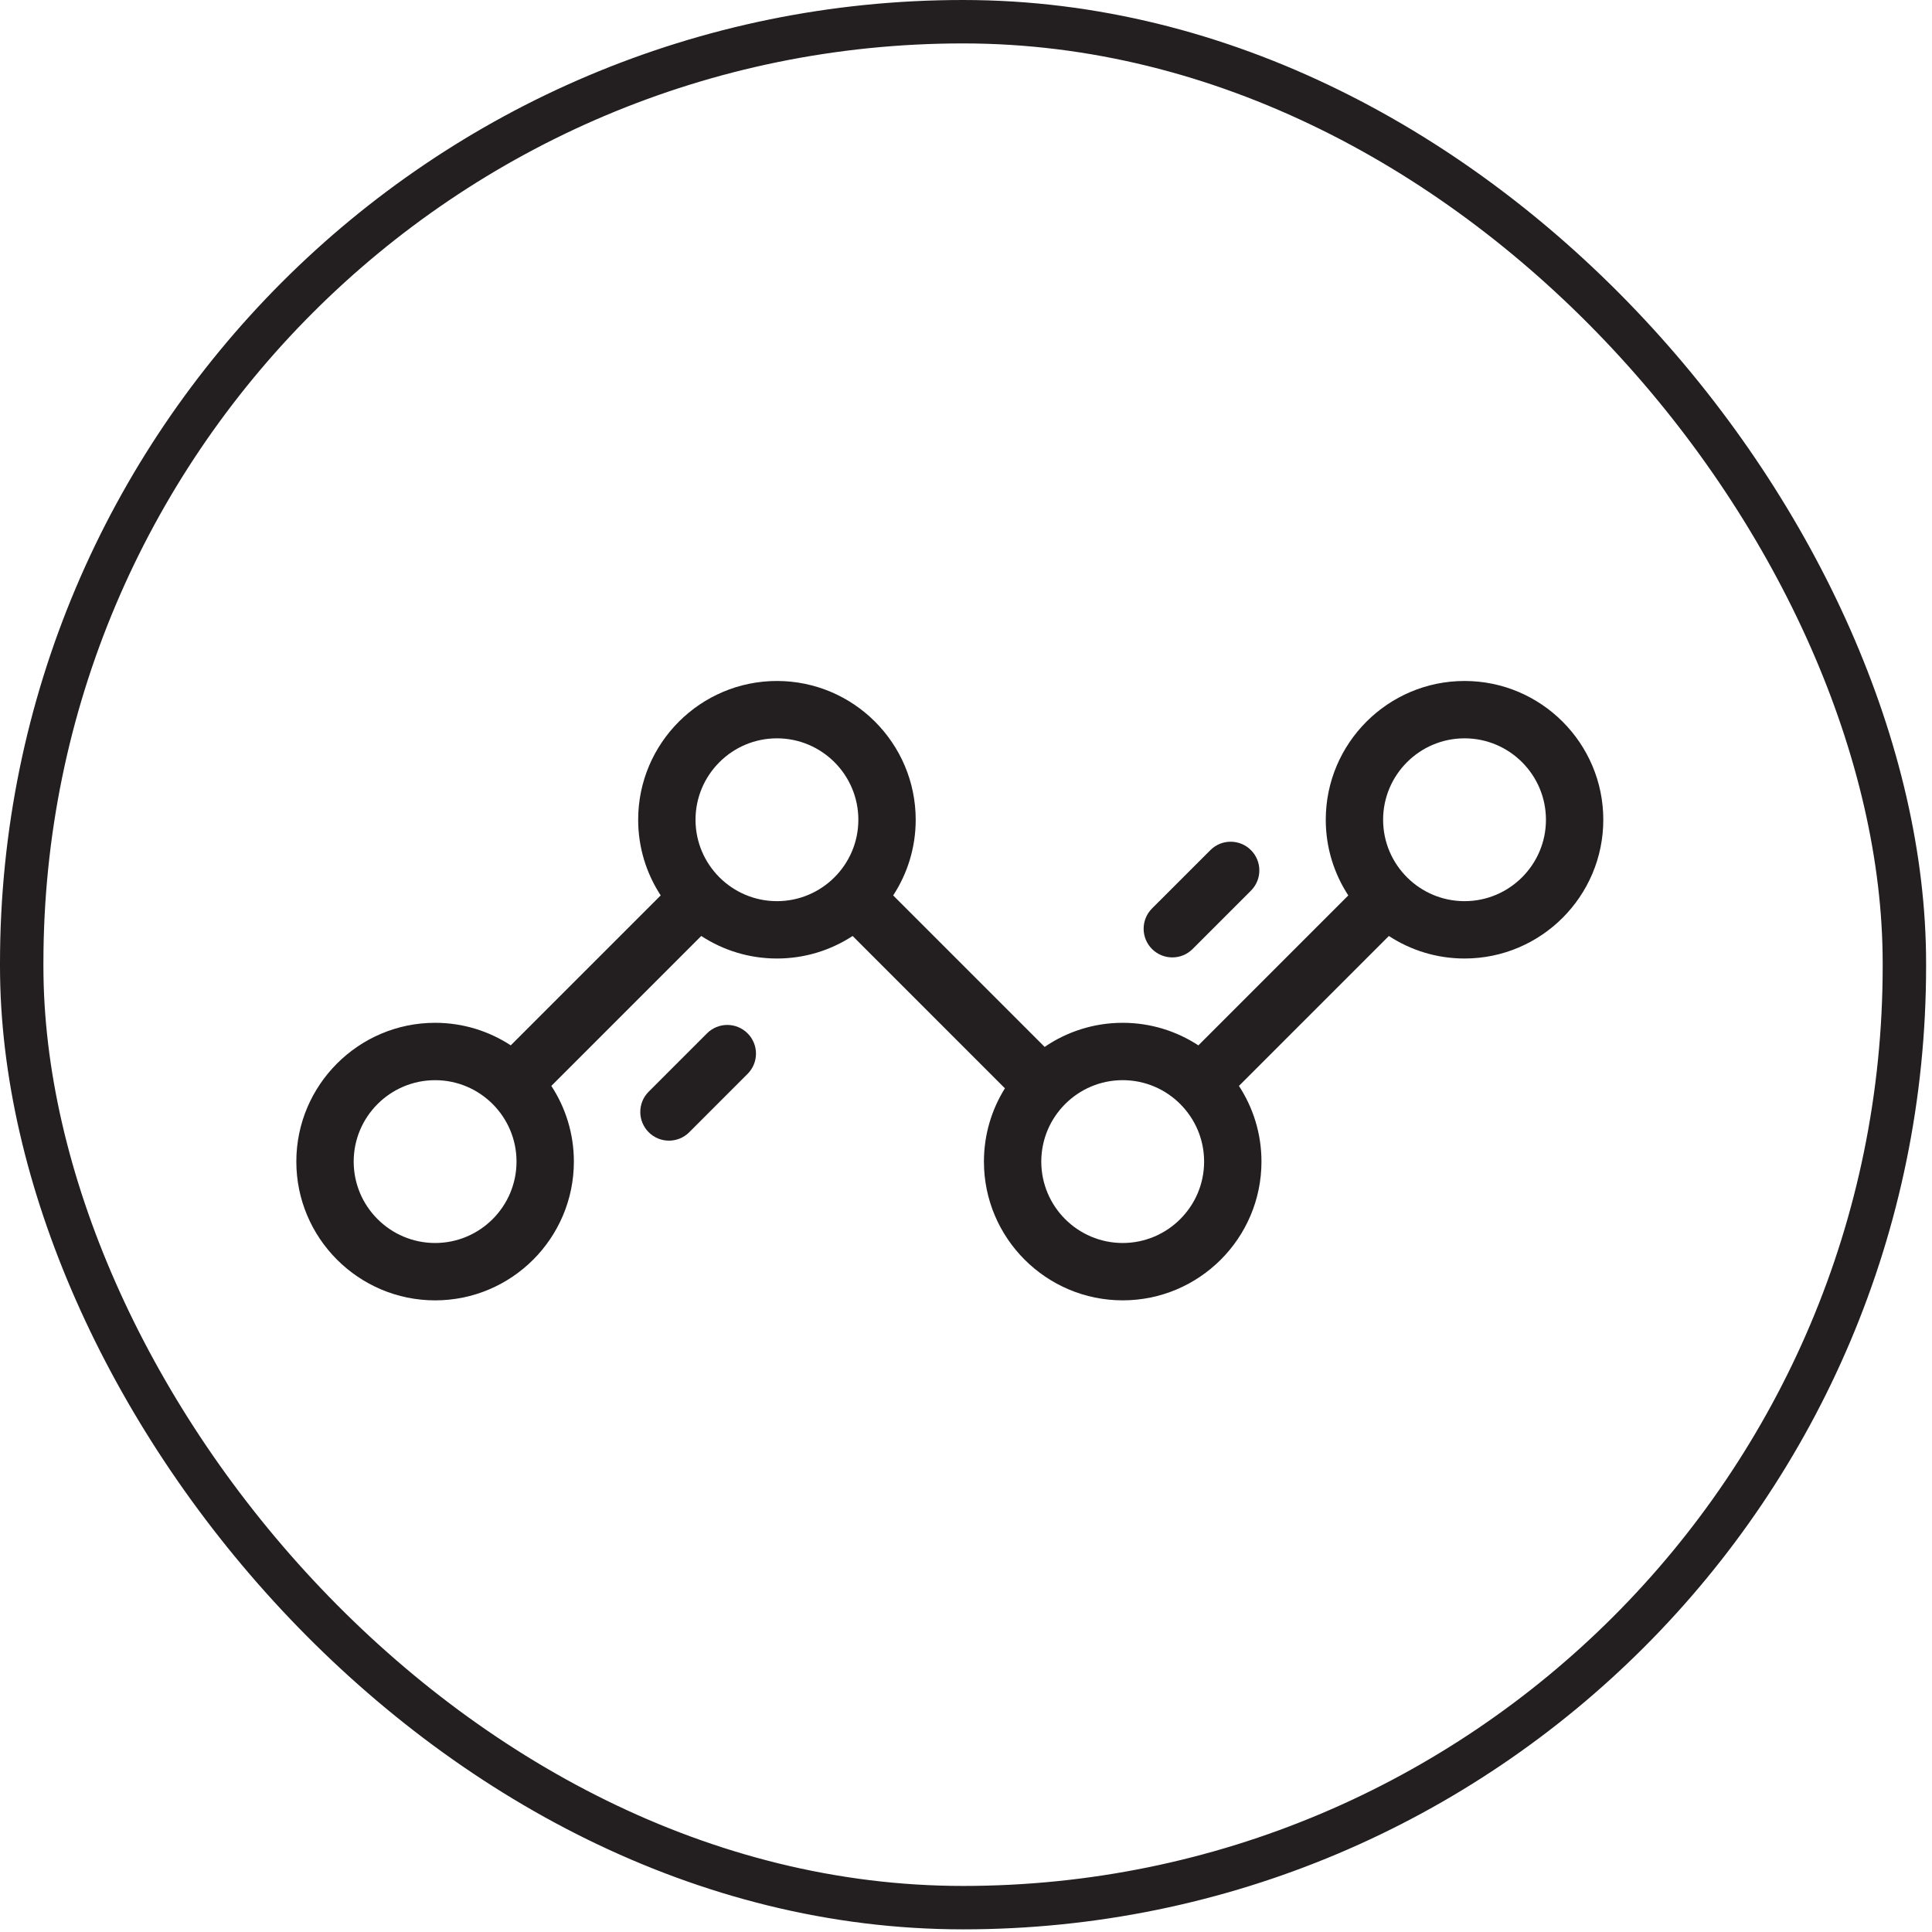
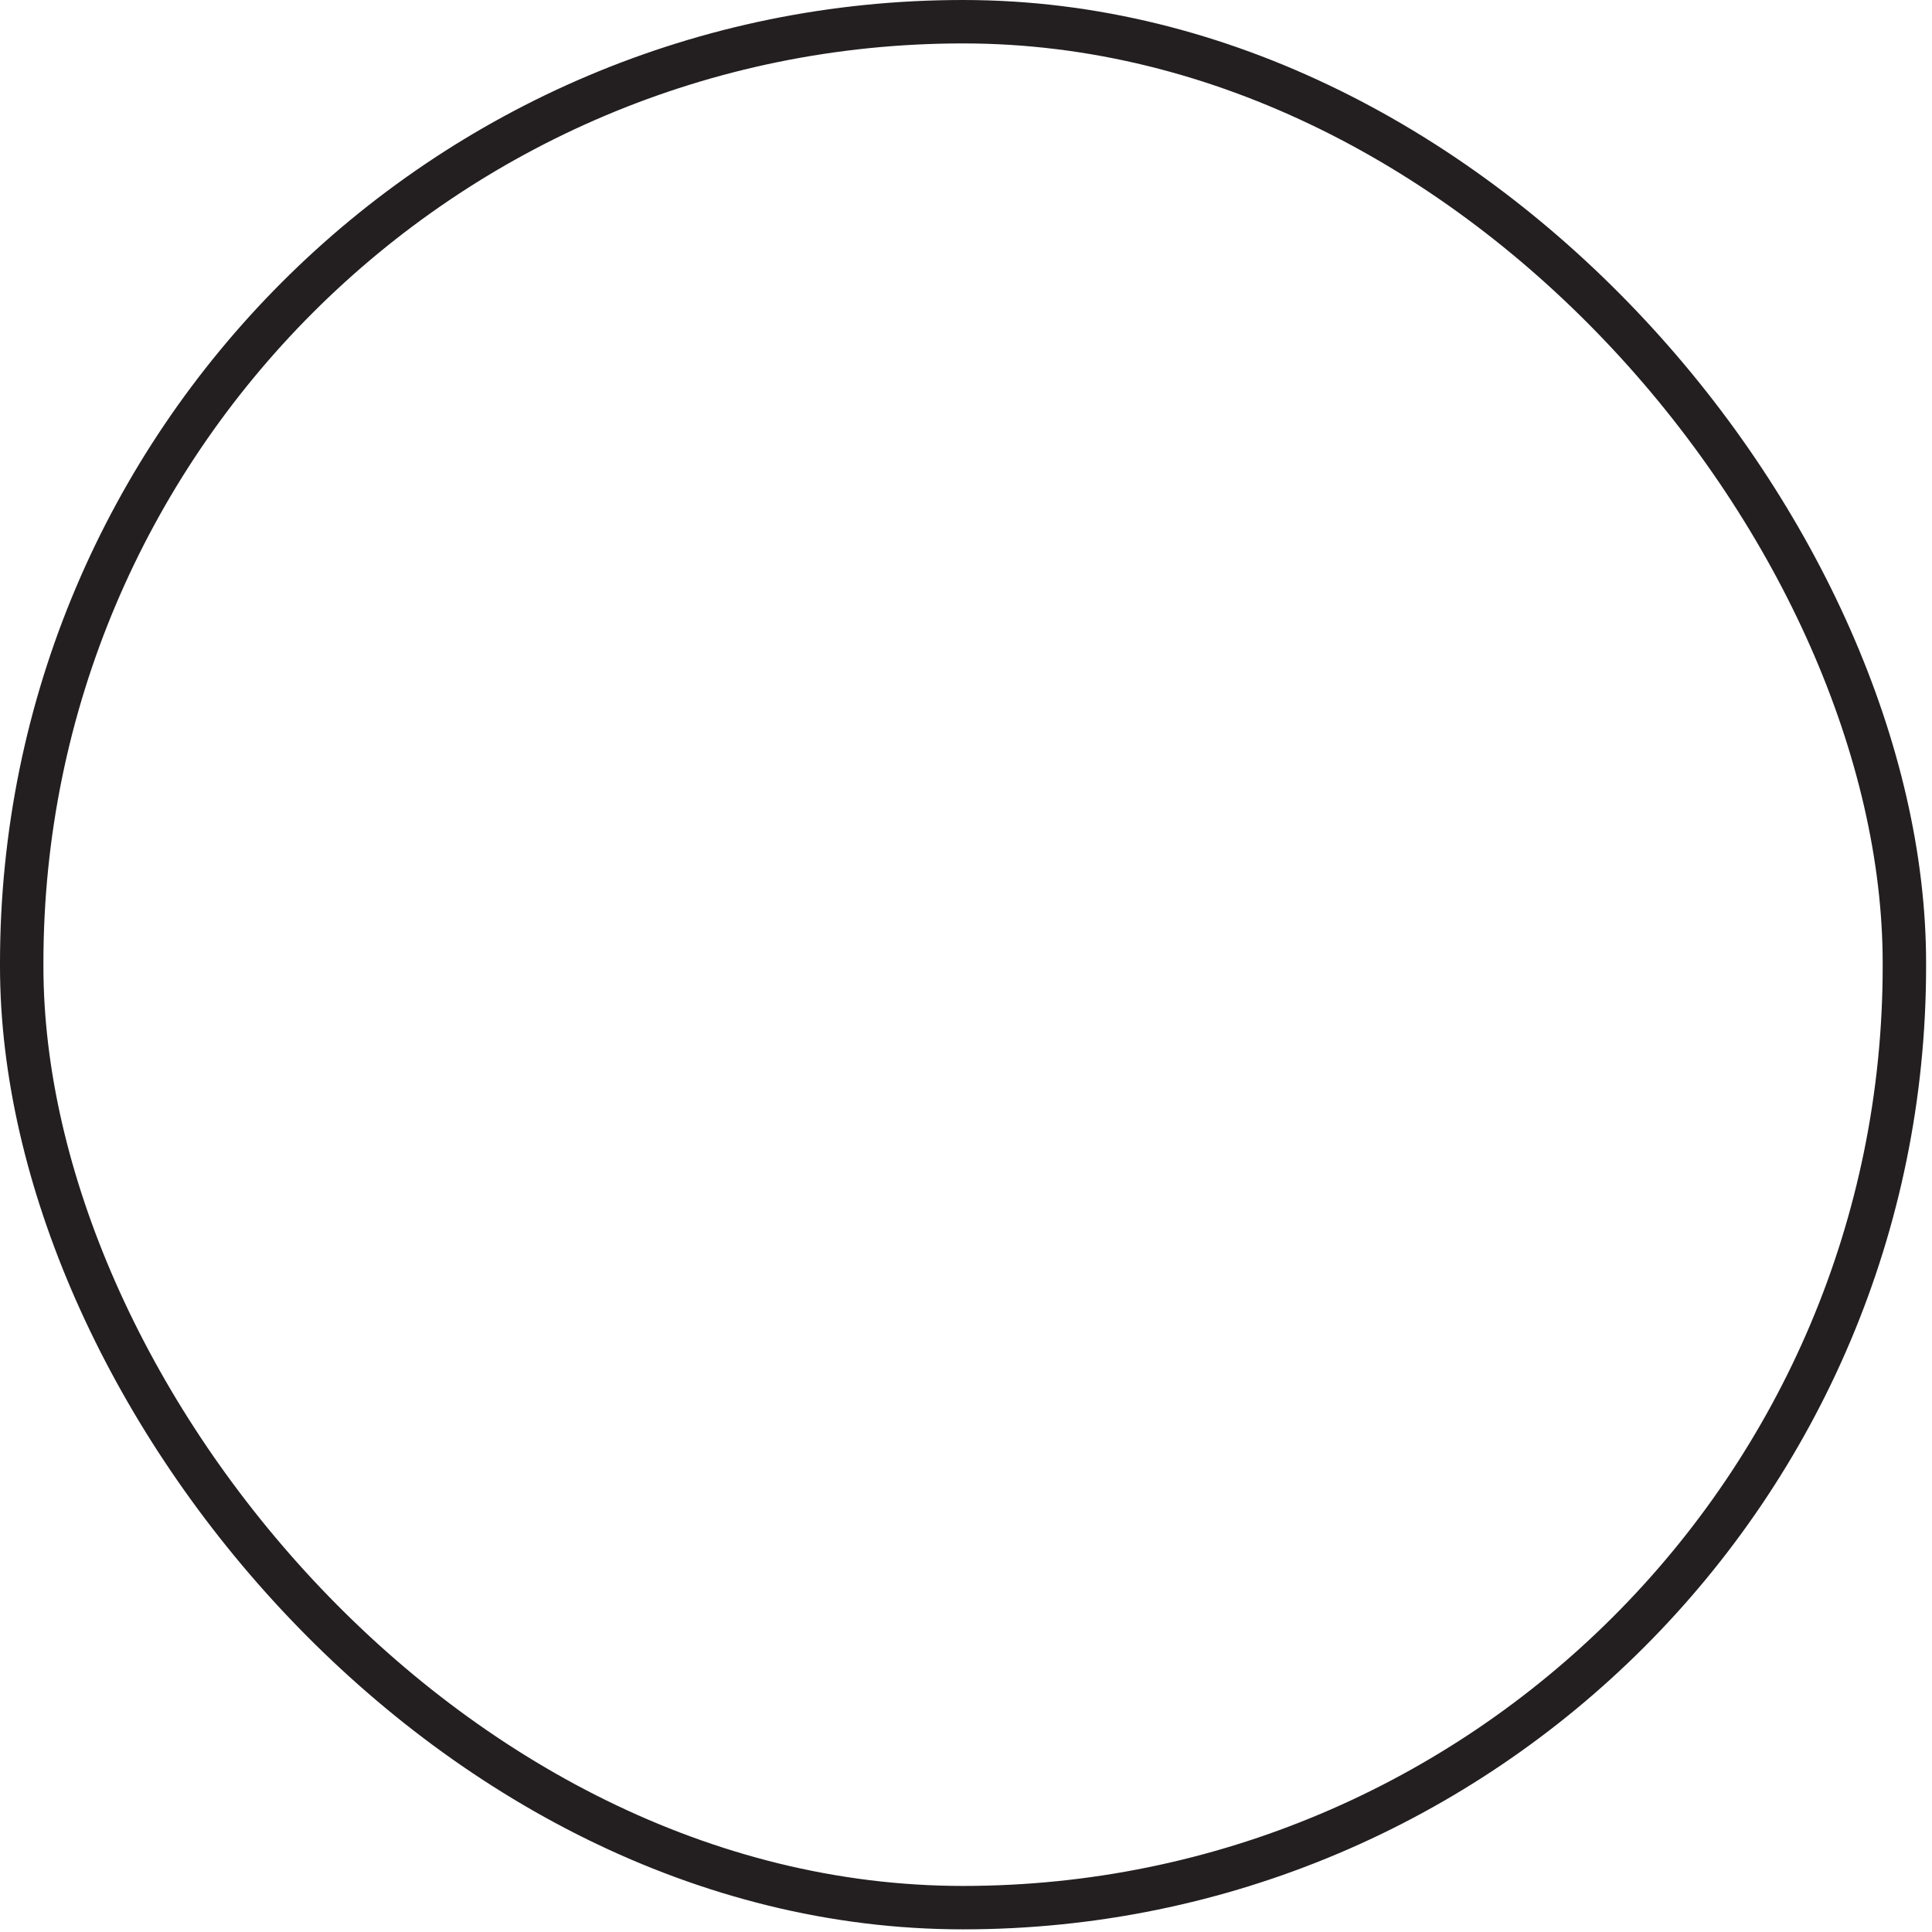
<svg xmlns="http://www.w3.org/2000/svg" width="89px" height="89px" viewBox="0 0 89 89" version="1.1">
  <title>4</title>
  <desc>Created with Sketch.</desc>
  <defs />
  <g id="Page-1" stroke="none" stroke-width="1" fill="none" fill-rule="evenodd">
    <g id="homepage-nm-final" transform="translate(-674, -4468)">
      <g id="Why-use-next-menu-Copy-2" transform="translate(0, 3748)">
        <g id="flips-copy" transform="translate(153, 300)">
          <g id="4" transform="translate(521, 420)">
            <rect id="Rectangle-3" stroke="#231F20" stroke-width="2" x="1" y="1" width="86.728" height="86.878" rx="43.364" />
            <g id="line-chart-(2)" transform="translate(13.651, 31.29)" fill-rule="nonzero" fill="#231F20">
-               <path d="M53.815,0.08 C50.29,0.08 47.422,2.948 47.422,6.473 C47.422,7.758 47.805,8.956 48.46,9.959 L41.554,16.866 C40.55,16.21 39.353,15.827 38.067,15.827 C36.735,15.827 35.497,16.237 34.472,16.937 L27.494,9.959 C28.15,8.955 28.532,7.758 28.532,6.473 C28.532,2.948 25.665,0.08 22.14,0.08 C18.615,0.08 15.747,2.948 15.747,6.473 C15.747,7.758 16.13,8.955 16.785,9.958 L9.878,16.865 C8.875,16.21 7.678,15.827 6.393,15.827 C2.868,15.827 0,18.695 0,22.22 C0,25.745 2.868,28.613 6.393,28.613 C9.918,28.613 12.785,25.745 12.785,22.22 C12.785,20.934 12.403,19.737 11.747,18.734 L18.653,11.827 C19.657,12.483 20.854,12.865 22.14,12.865 C23.425,12.865 24.623,12.483 25.626,11.827 L32.642,18.844 C32.03,19.825 31.675,20.981 31.675,22.22 C31.675,25.745 34.543,28.612 38.068,28.612 C41.593,28.612 44.46,25.745 44.46,22.22 C44.46,20.934 44.078,19.738 43.422,18.734 L50.329,11.827 C51.333,12.483 52.53,12.865 53.815,12.865 C57.34,12.865 60.207,9.998 60.207,6.473 C60.207,2.948 57.34,0.08 53.815,0.08 Z M6.393,25.97 C4.325,25.97 2.642,24.288 2.642,22.22 C2.642,20.152 4.325,18.47 6.393,18.47 C8.461,18.47 10.143,20.152 10.143,22.22 C10.143,24.288 8.461,25.97 6.393,25.97 Z M22.14,10.223 C20.072,10.223 18.389,8.541 18.389,6.473 C18.389,4.405 20.072,2.722 22.14,2.722 C24.208,2.722 25.89,4.405 25.89,6.473 C25.89,8.541 24.208,10.223 22.14,10.223 Z M38.067,25.97 C36,25.97 34.317,24.288 34.317,22.22 C34.317,20.152 36,18.469 38.067,18.469 C40.135,18.469 41.818,20.152 41.818,22.22 C41.818,24.288 40.135,25.97 38.067,25.97 Z M53.815,10.223 C51.747,10.223 50.064,8.541 50.064,6.473 C50.064,4.405 51.747,2.722 53.815,2.722 C55.883,2.722 57.565,4.405 57.565,6.473 C57.565,8.541 55.883,10.223 53.815,10.223 Z" id="Shape" />
-               <path d="M20.787,16.312 C20.271,15.796 19.435,15.796 18.919,16.312 L16.231,19 C15.716,19.515 15.716,20.352 16.232,20.868 C16.49,21.126 16.828,21.255 17.166,21.255 C17.504,21.255 17.842,21.126 18.1,20.868 L20.787,18.18 C21.303,17.665 21.303,16.828 20.787,16.312 Z" id="Shape" />
-               <path d="M43.975,7.872 C43.459,7.356 42.623,7.356 42.107,7.872 L39.419,10.559 C38.903,11.075 38.903,11.912 39.419,12.428 C39.677,12.685 40.015,12.814 40.353,12.814 C40.692,12.814 41.03,12.685 41.288,12.427 L43.975,9.74 C44.491,9.224 44.491,8.387 43.975,7.872 Z" id="Shape" />
-             </g>
+               </g>
          </g>
        </g>
      </g>
    </g>
  </g>
</svg>